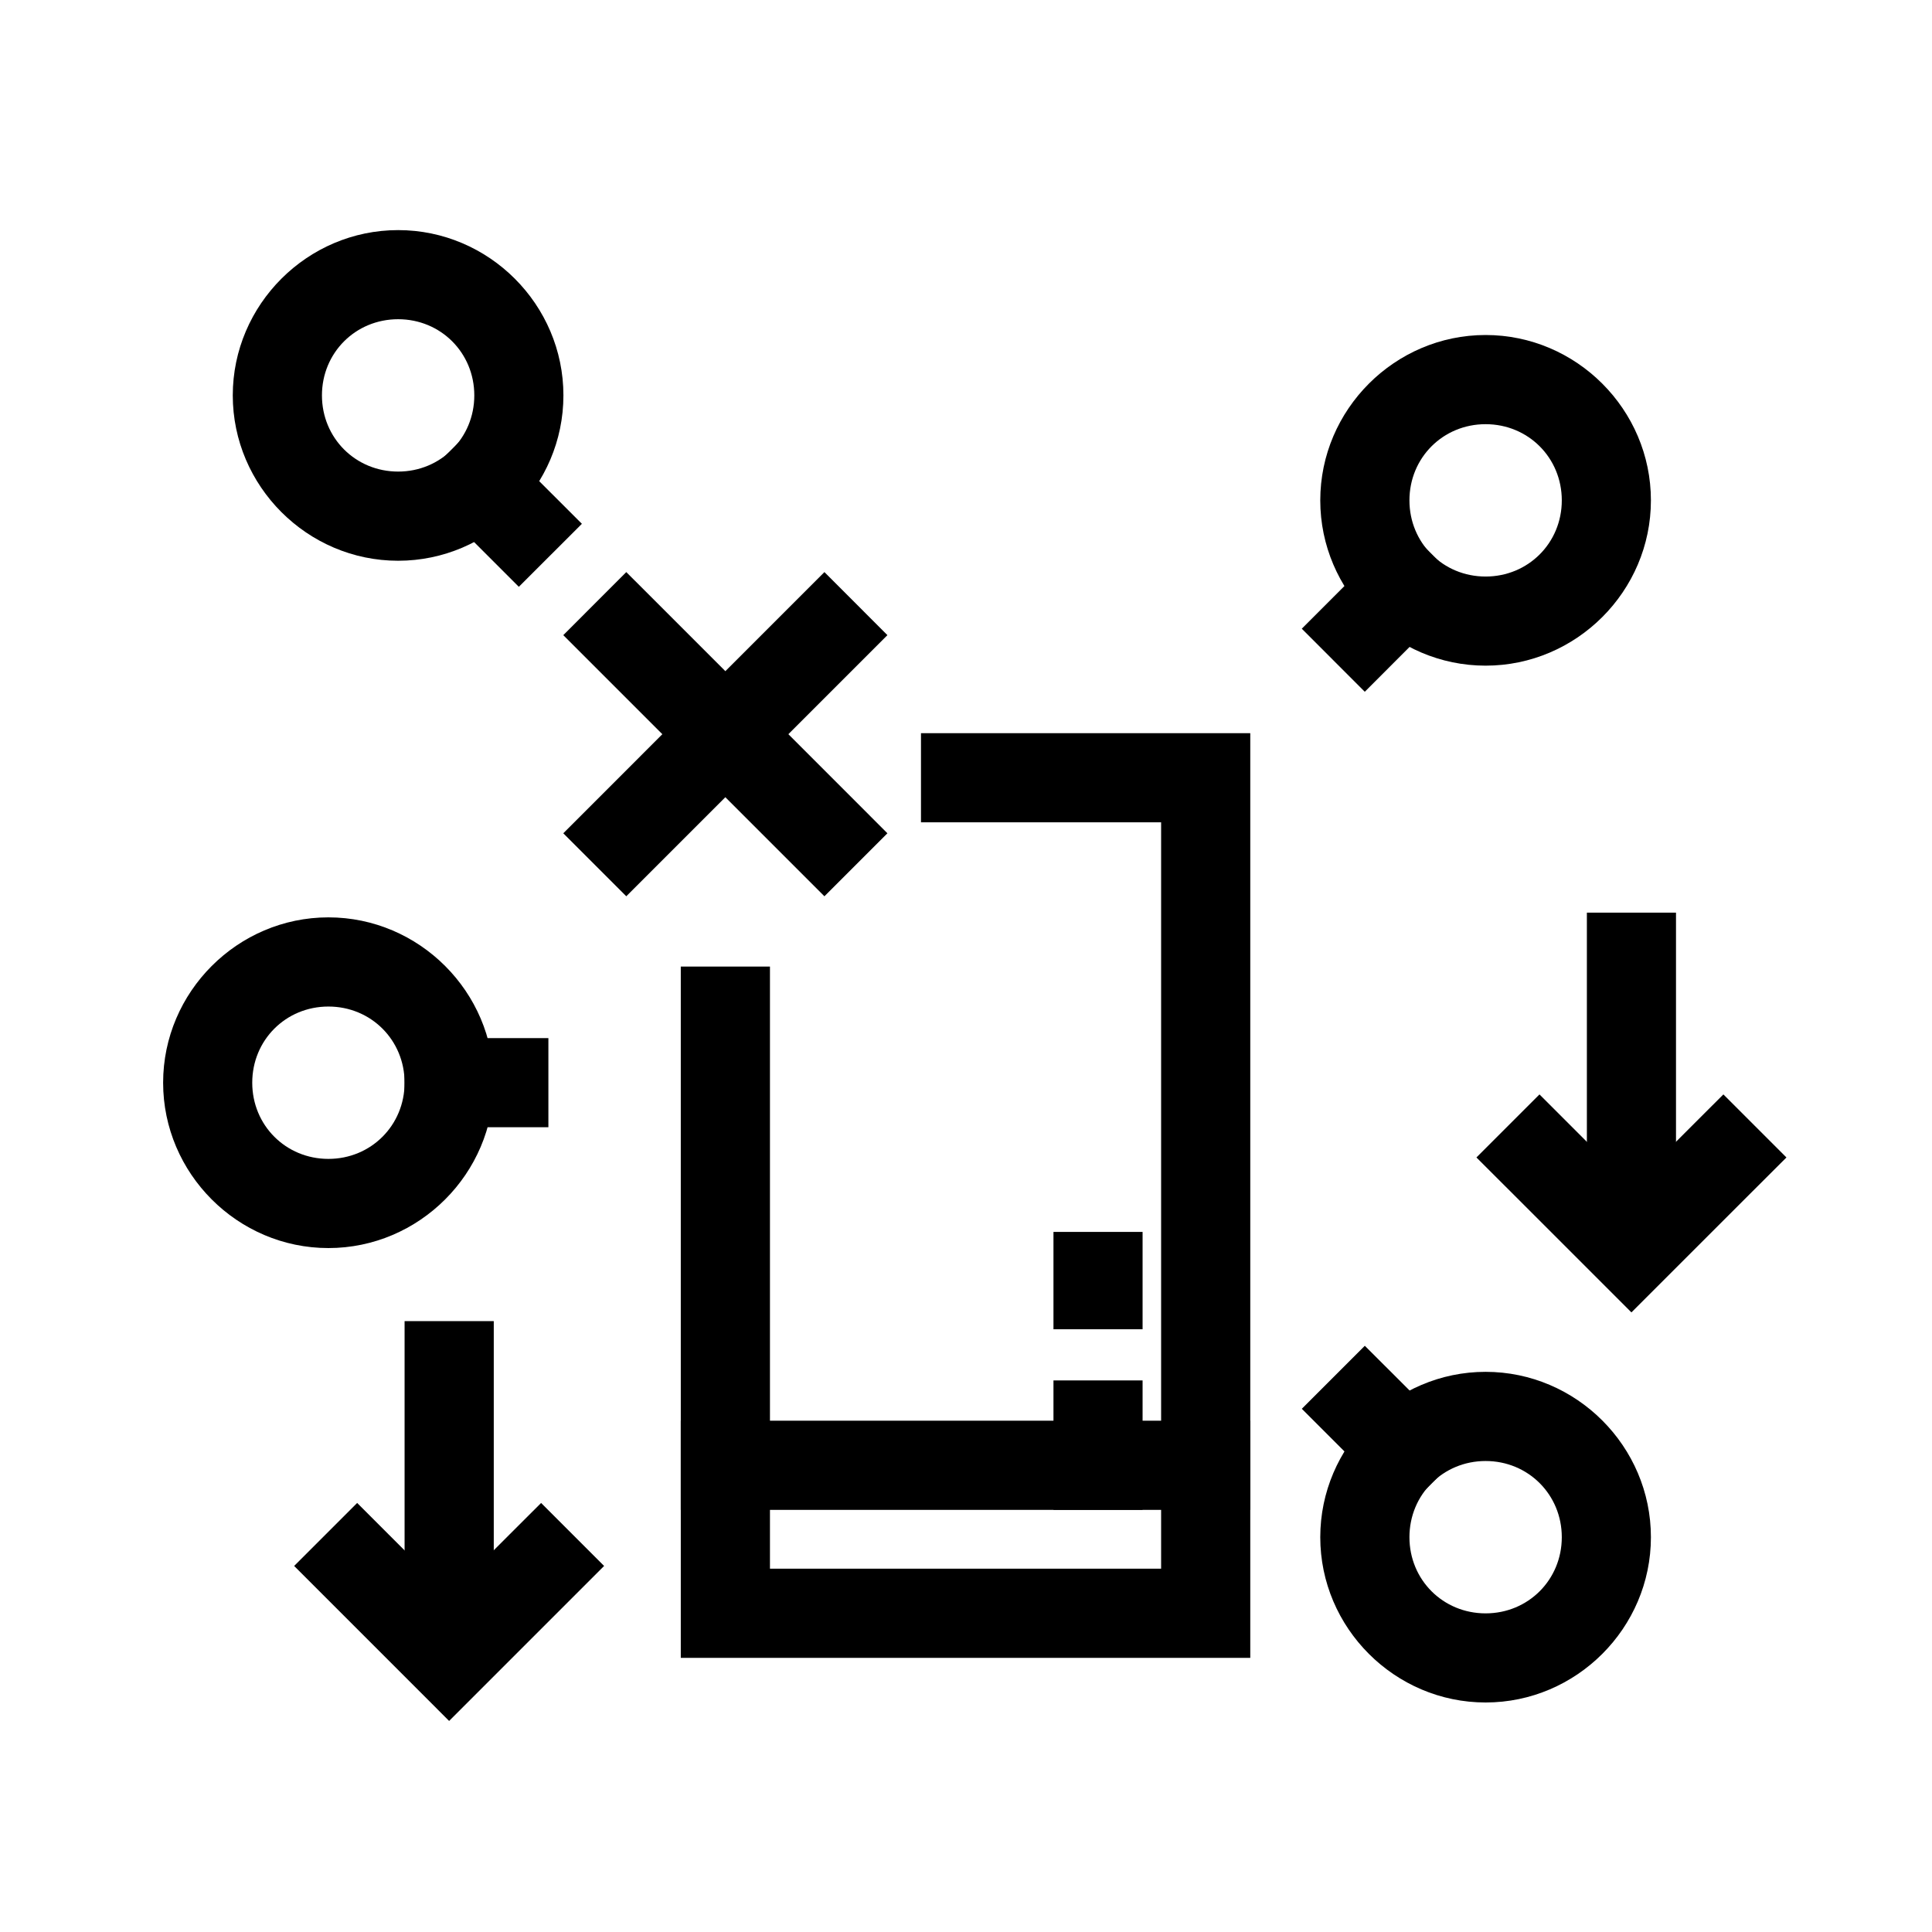
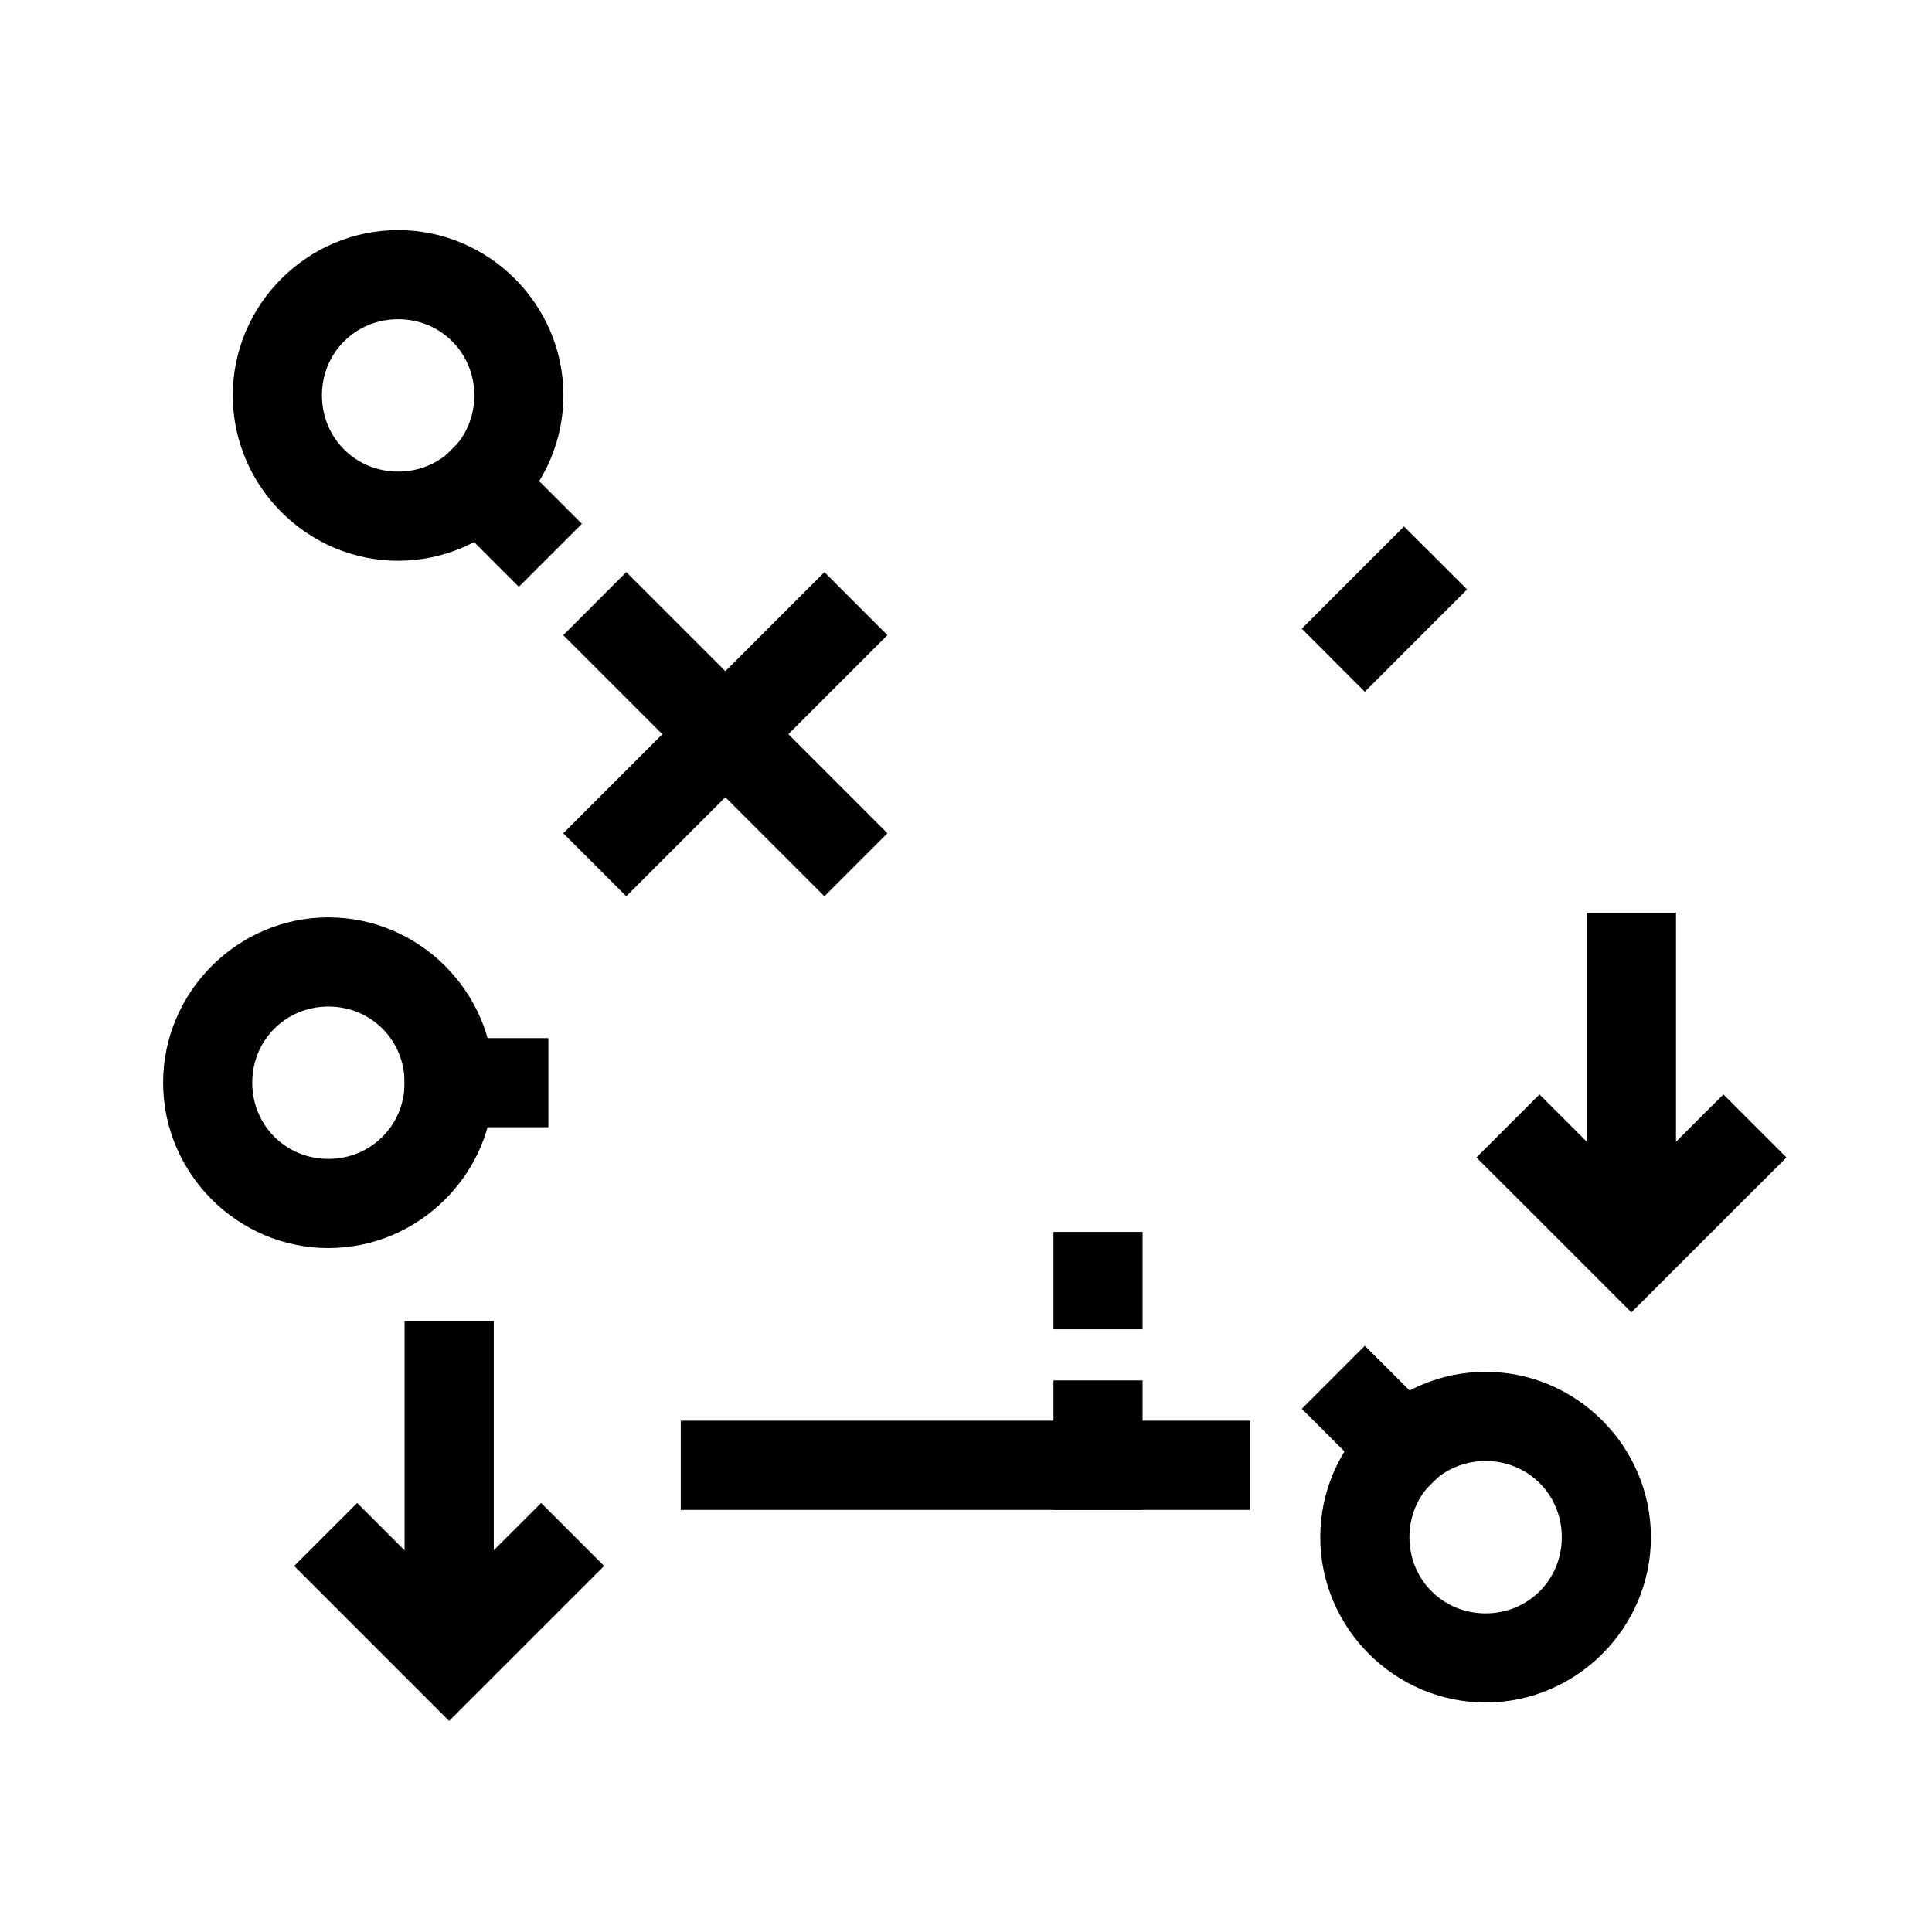
<svg xmlns="http://www.w3.org/2000/svg" fill="#000000" width="800px" height="800px" version="1.1" viewBox="144 144 512 512">
  <g>
-     <path d="m388.07 338.3v23.617h63.637v197.8h-103.66v-159.57h-23.633v183.21h150.92v-245.05h-87.27z" />
    <path d="m324.41 520.5v23.633h150.92v-23.633z" />
    <path d="m423.18 509.83v34.297h23.617v-34.301h-23.617z" />
    <path d="m423.18 470.47v25.797h23.617v-25.797z" />
    <path d="m251.22 494.11v80.168h23.633v-80.168z" />
    <path d="m564.54 385.86v80.145h23.617v-80.145z" />
    <path d="m238.65 542.3-16.695 16.695 8.344 8.344 32.723 32.73 41.074-41.074-16.695-16.695-8.359 8.344-16.02 16.02-16.027-16.02z" />
    <path d="m551.98 434.03-16.711 16.711 8.359 8.344 32.715 32.715 32.723-32.715 8.359-8.344-16.711-16.711-8.352 8.344-16.02 16.035-16.02-16.035z" />
    <path d="m362.48 295.61-8.344 8.344-52.508 52.523-8.352 8.352 16.695 16.695 69.203-69.203z" />
    <path d="m309.97 295.61-16.695 16.711 69.203 69.203 16.695-16.695-8.344-8.352-52.508-52.523z" />
-     <path d="m537.7 232.78c-24.059 0-43.816 19.766-43.816 43.824 0 24.059 19.758 43.801 43.816 43.801 24.059 0 43.809-19.742 43.809-43.801 0-24.059-19.75-43.824-43.809-43.824zm0 23.633c11.289 0 20.191 8.895 20.191 20.191 0 11.289-8.902 20.184-20.191 20.184-11.289 0-20.184-8.895-20.184-20.184 0-11.297 8.895-20.191 20.184-20.191z" />
    <path d="m249.51 204.98c-24.059 0-43.824 19.742-43.824 43.801s19.766 43.824 43.824 43.824c24.059 0 43.801-19.766 43.801-43.824s-19.742-43.801-43.801-43.801zm0 23.617c11.289 0 20.184 8.895 20.184 20.184 0 11.297-8.895 20.191-20.184 20.191-11.289 0-20.191-8.895-20.191-20.191 0-11.289 8.902-20.184 20.191-20.184z" />
    <path d="m516.09 283.51-8.352 8.344-10.406 10.406-8.344 8.352 16.695 16.711 8.359-8.367 10.398-10.406 8.359-8.344z" />
    <path d="m271.09 255.69-16.695 16.711 27.102 27.109 16.711-16.695-8.359-8.352-10.406-10.406z" />
    <path d="m231.03 387.11c-24.059 0-43.801 19.758-43.801 43.816s19.742 43.824 43.801 43.824 43.824-19.766 43.824-43.824-19.766-43.816-43.824-43.816zm0 23.633c11.289 0 20.191 8.895 20.191 20.184s-8.902 20.191-20.191 20.191c-11.289 0-20.184-8.902-20.184-20.191s8.895-20.184 20.184-20.184z" />
    <path d="m251.22 419.11v23.617h38.109v-23.617z" />
    <path d="m537.7 507.55c-24.059 0-43.816 19.766-43.816 43.824s19.758 43.801 43.816 43.801c24.059 0 43.809-19.742 43.809-43.801s-19.75-43.824-43.809-43.824zm0 23.633c11.289 0 20.191 8.902 20.191 20.191 0 11.289-8.902 20.184-20.191 20.184-11.289 0-20.184-8.895-20.184-20.184 0-11.289 8.895-20.191 20.184-20.191z" />
    <path d="m505.69 500.65-16.695 16.695 18.75 18.75 8.352 8.367 16.711-16.711-8.359-8.352-10.398-10.406z" />
  </g>
</svg>